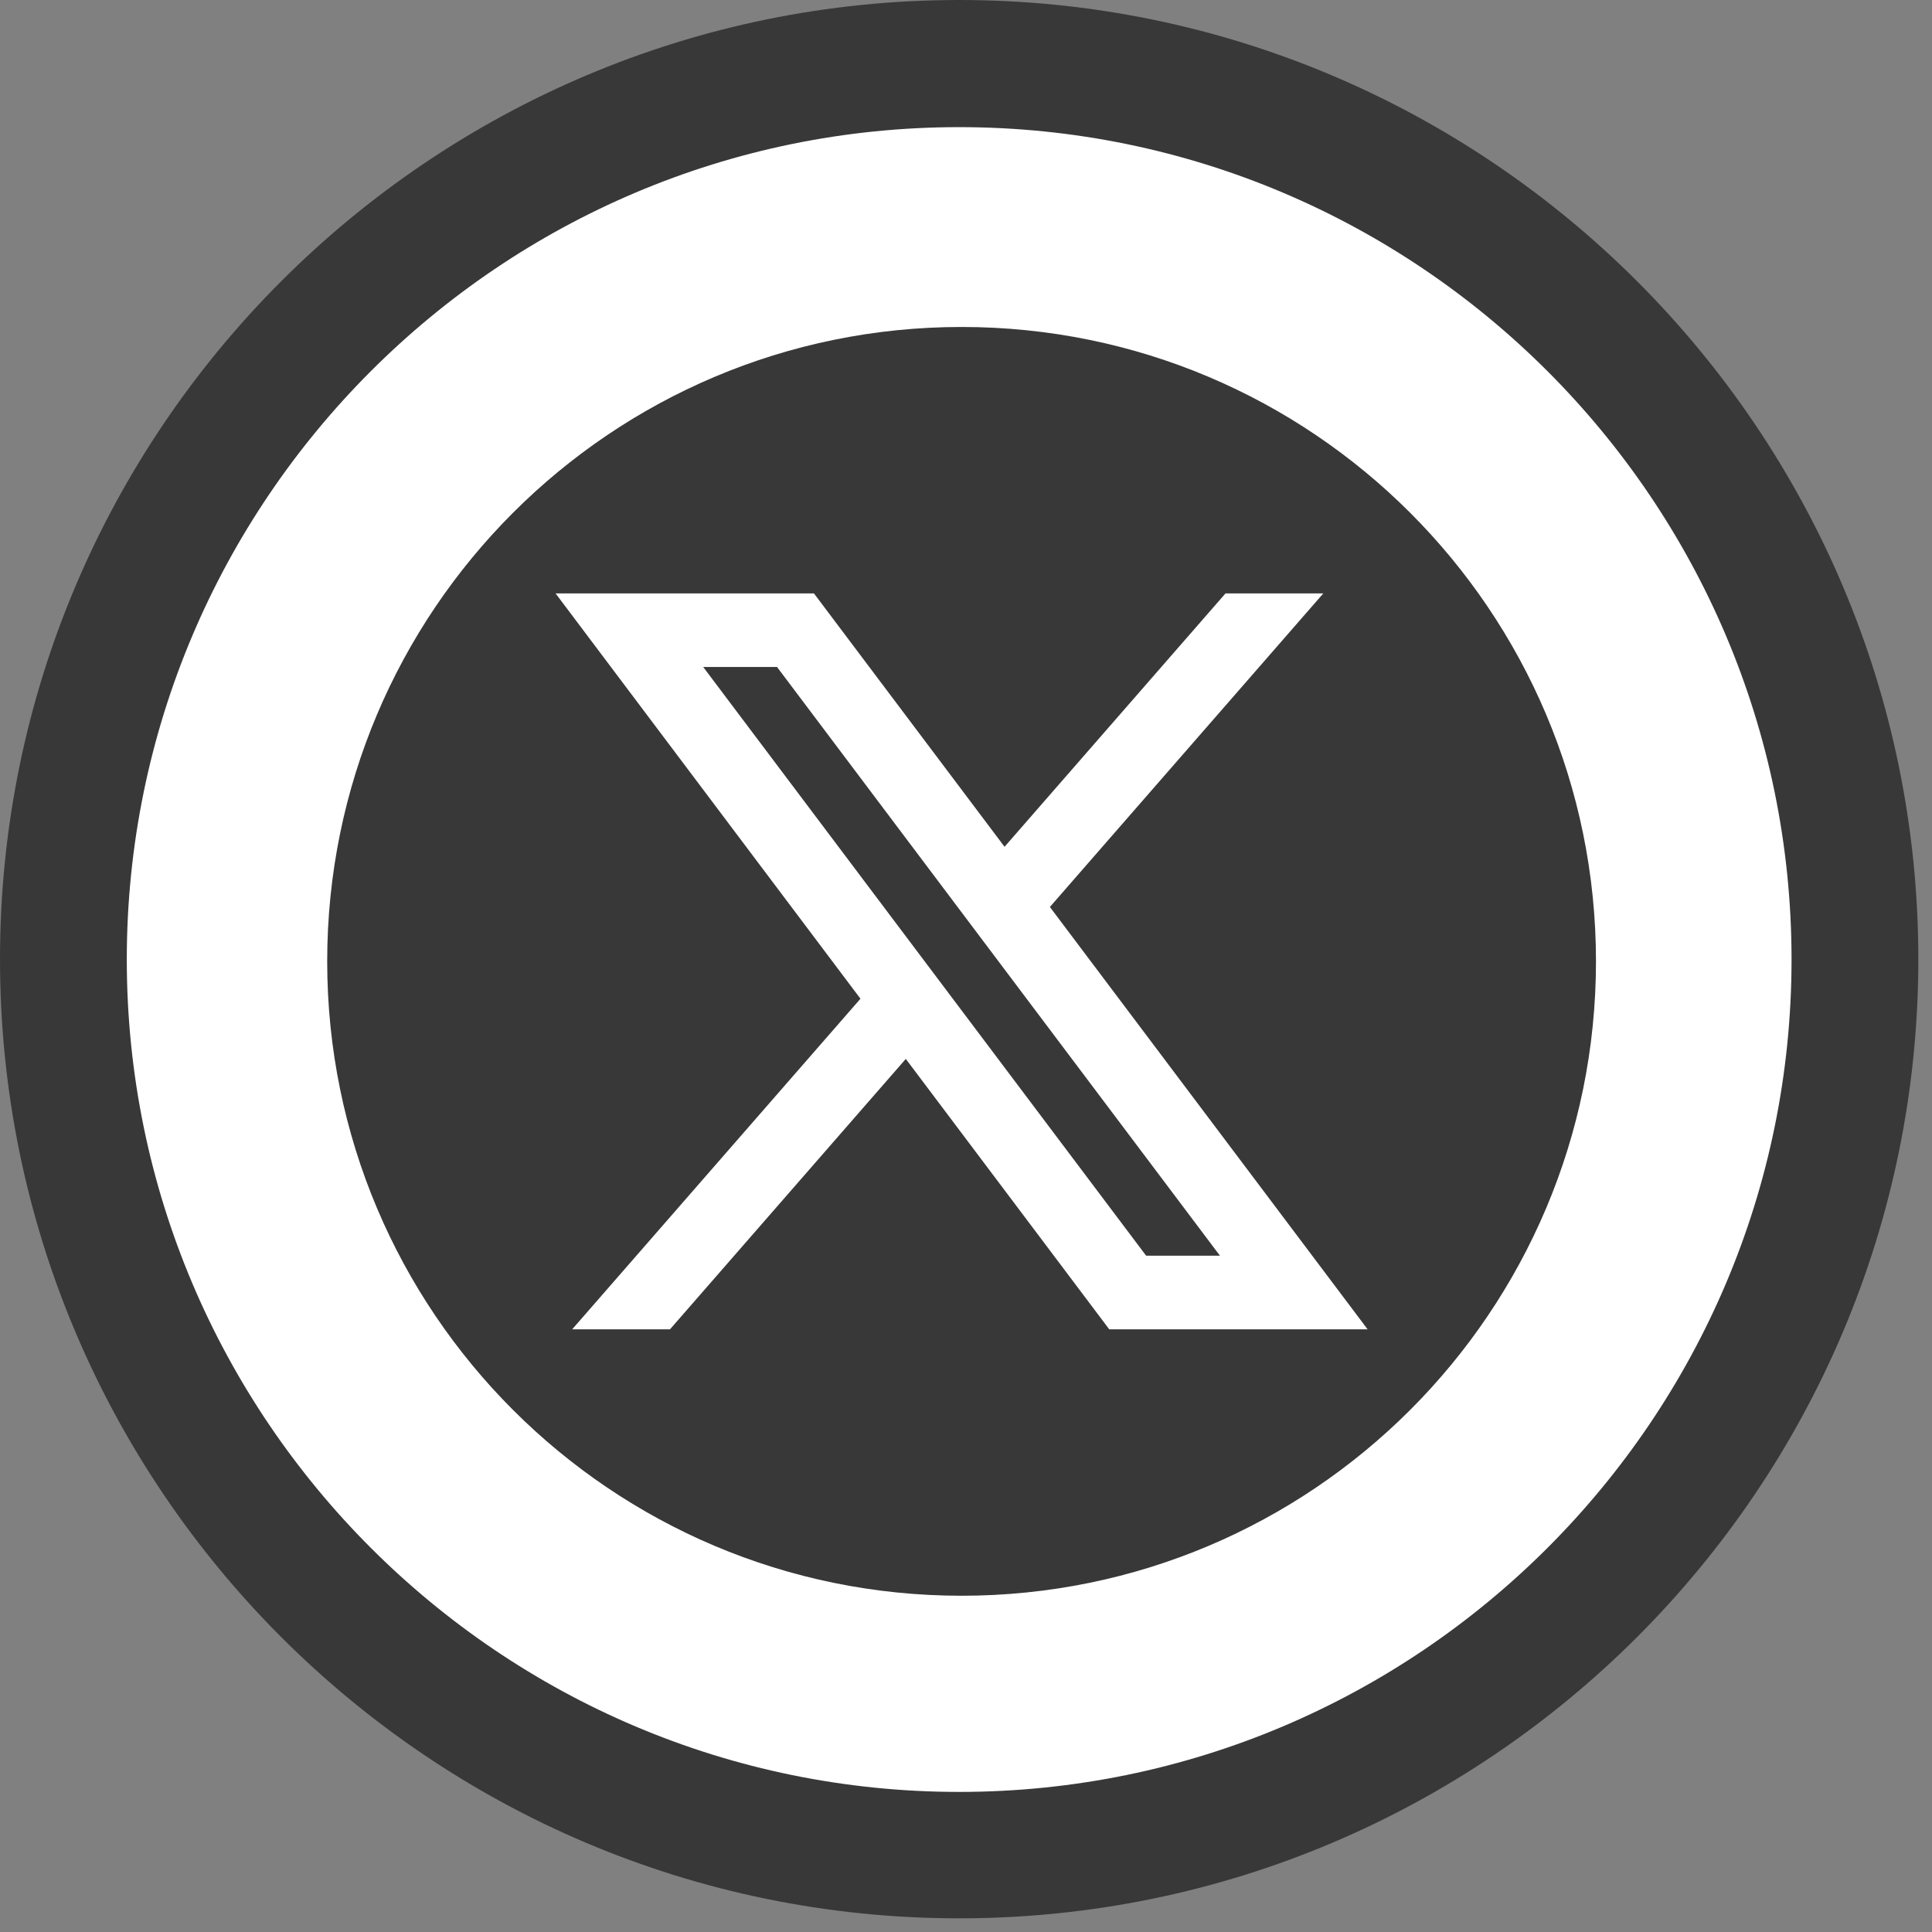
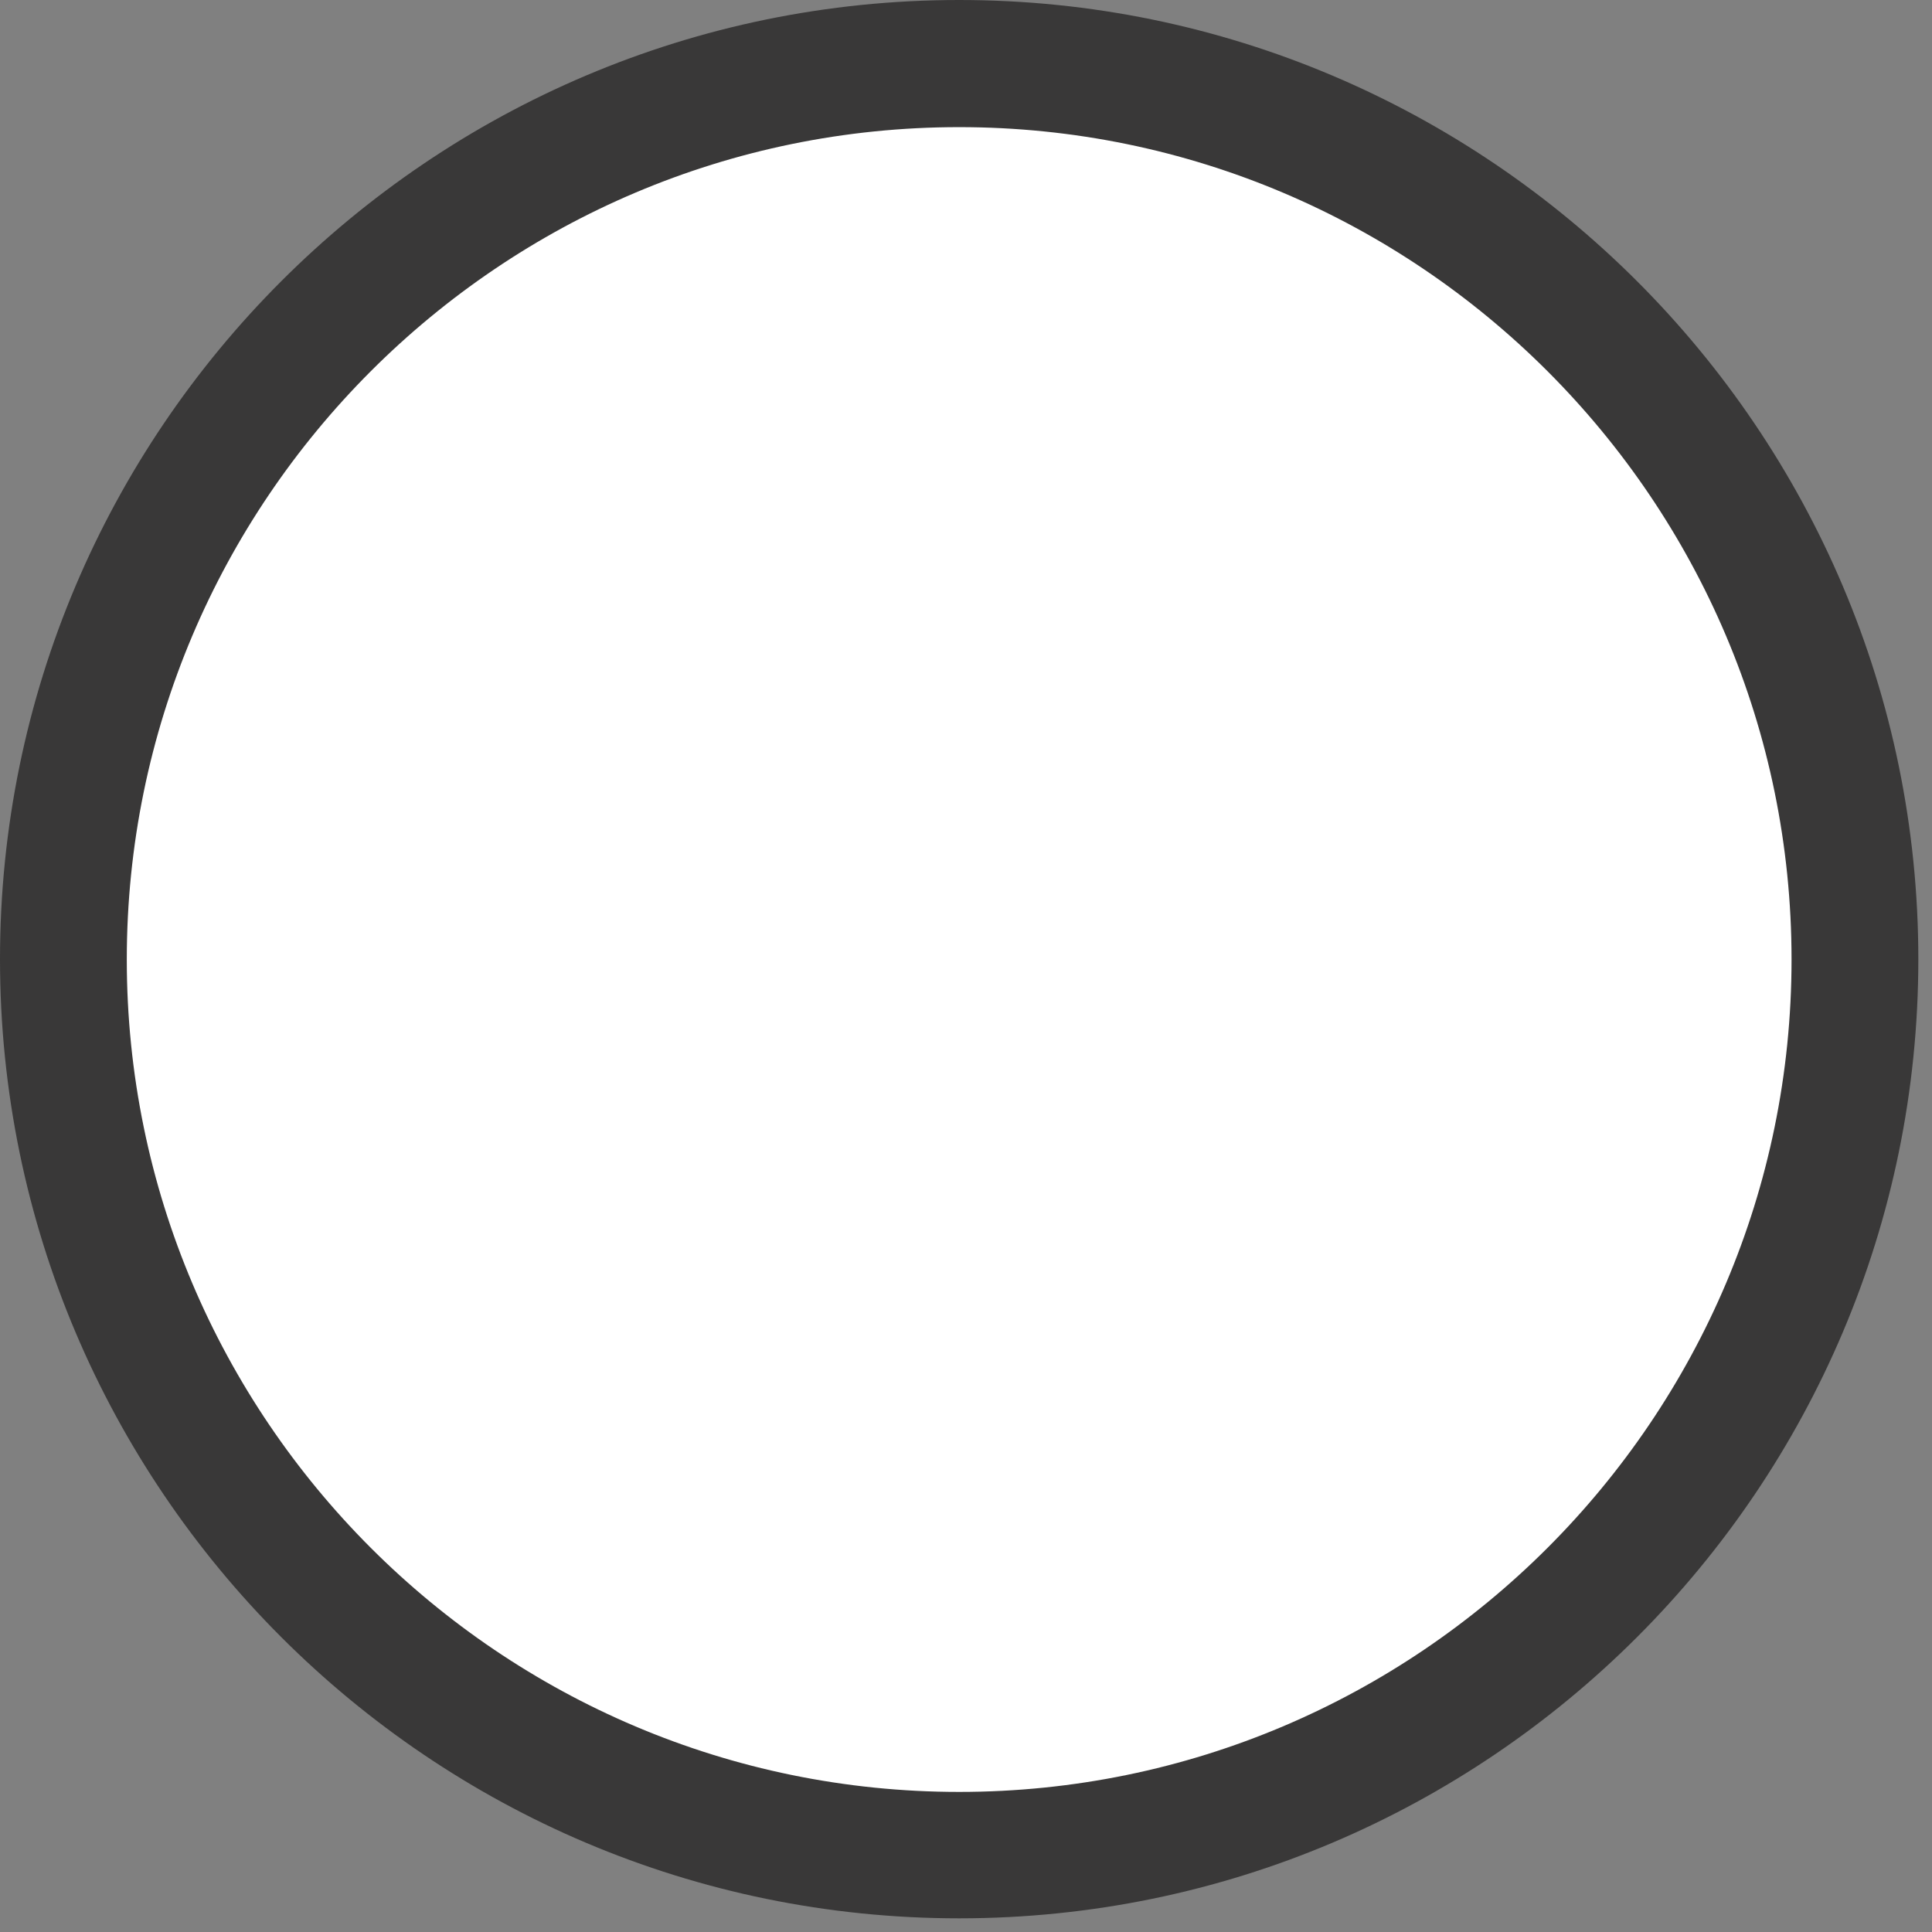
<svg xmlns="http://www.w3.org/2000/svg" fill="none" height="67" style="fill: none" viewBox="0 0 67 67" width="67">
  <rect x="0" y="0" width="67" height="67" fill="#808080" stroke="none" />
  <path d="M55.232 55.224C67.361 43.095 67.361 23.43 55.232 11.301C43.103 -0.828 23.438 -0.828 11.309 11.301C-0.82 23.43 -0.82 43.095 11.309 55.224C23.438 67.353 43.103 67.353 55.232 55.224Z" fill="#ffffff" />
  <path d="M33.263 66.526C14.92 66.526 0 51.606 0 33.263C0 14.92 14.92 0 33.263 0C51.605 0 66.526 14.92 66.526 33.263C66.526 51.606 51.605 66.526 33.263 66.526ZM33.263 4.409C17.343 4.409 4.397 17.356 4.397 33.276C4.397 49.196 17.343 62.142 33.263 62.142C49.183 62.142 62.129 49.196 62.129 33.276C62.129 17.356 49.183 4.409 33.263 4.409Z" fill="#393838" />
-   <path d="M33.347 55.339C45.498 55.339 55.347 45.489 55.347 33.339C55.347 21.189 45.498 11.339 33.347 11.339C21.197 11.339 11.347 21.189 11.347 33.339C11.347 45.489 21.197 55.339 33.347 55.339Z" fill="#393838" />
-   <path d="M28.227 20.579H19.267L29.84 34.635L19.843 46.099H23.235L31.412 36.722L38.467 46.099H47.427L36.409 31.453L45.891 20.579H42.499L34.837 29.366L28.227 20.579ZM39.747 43.547L24.387 23.131H26.947L42.307 43.547H39.747Z" fill="#ffffff" />
</svg>